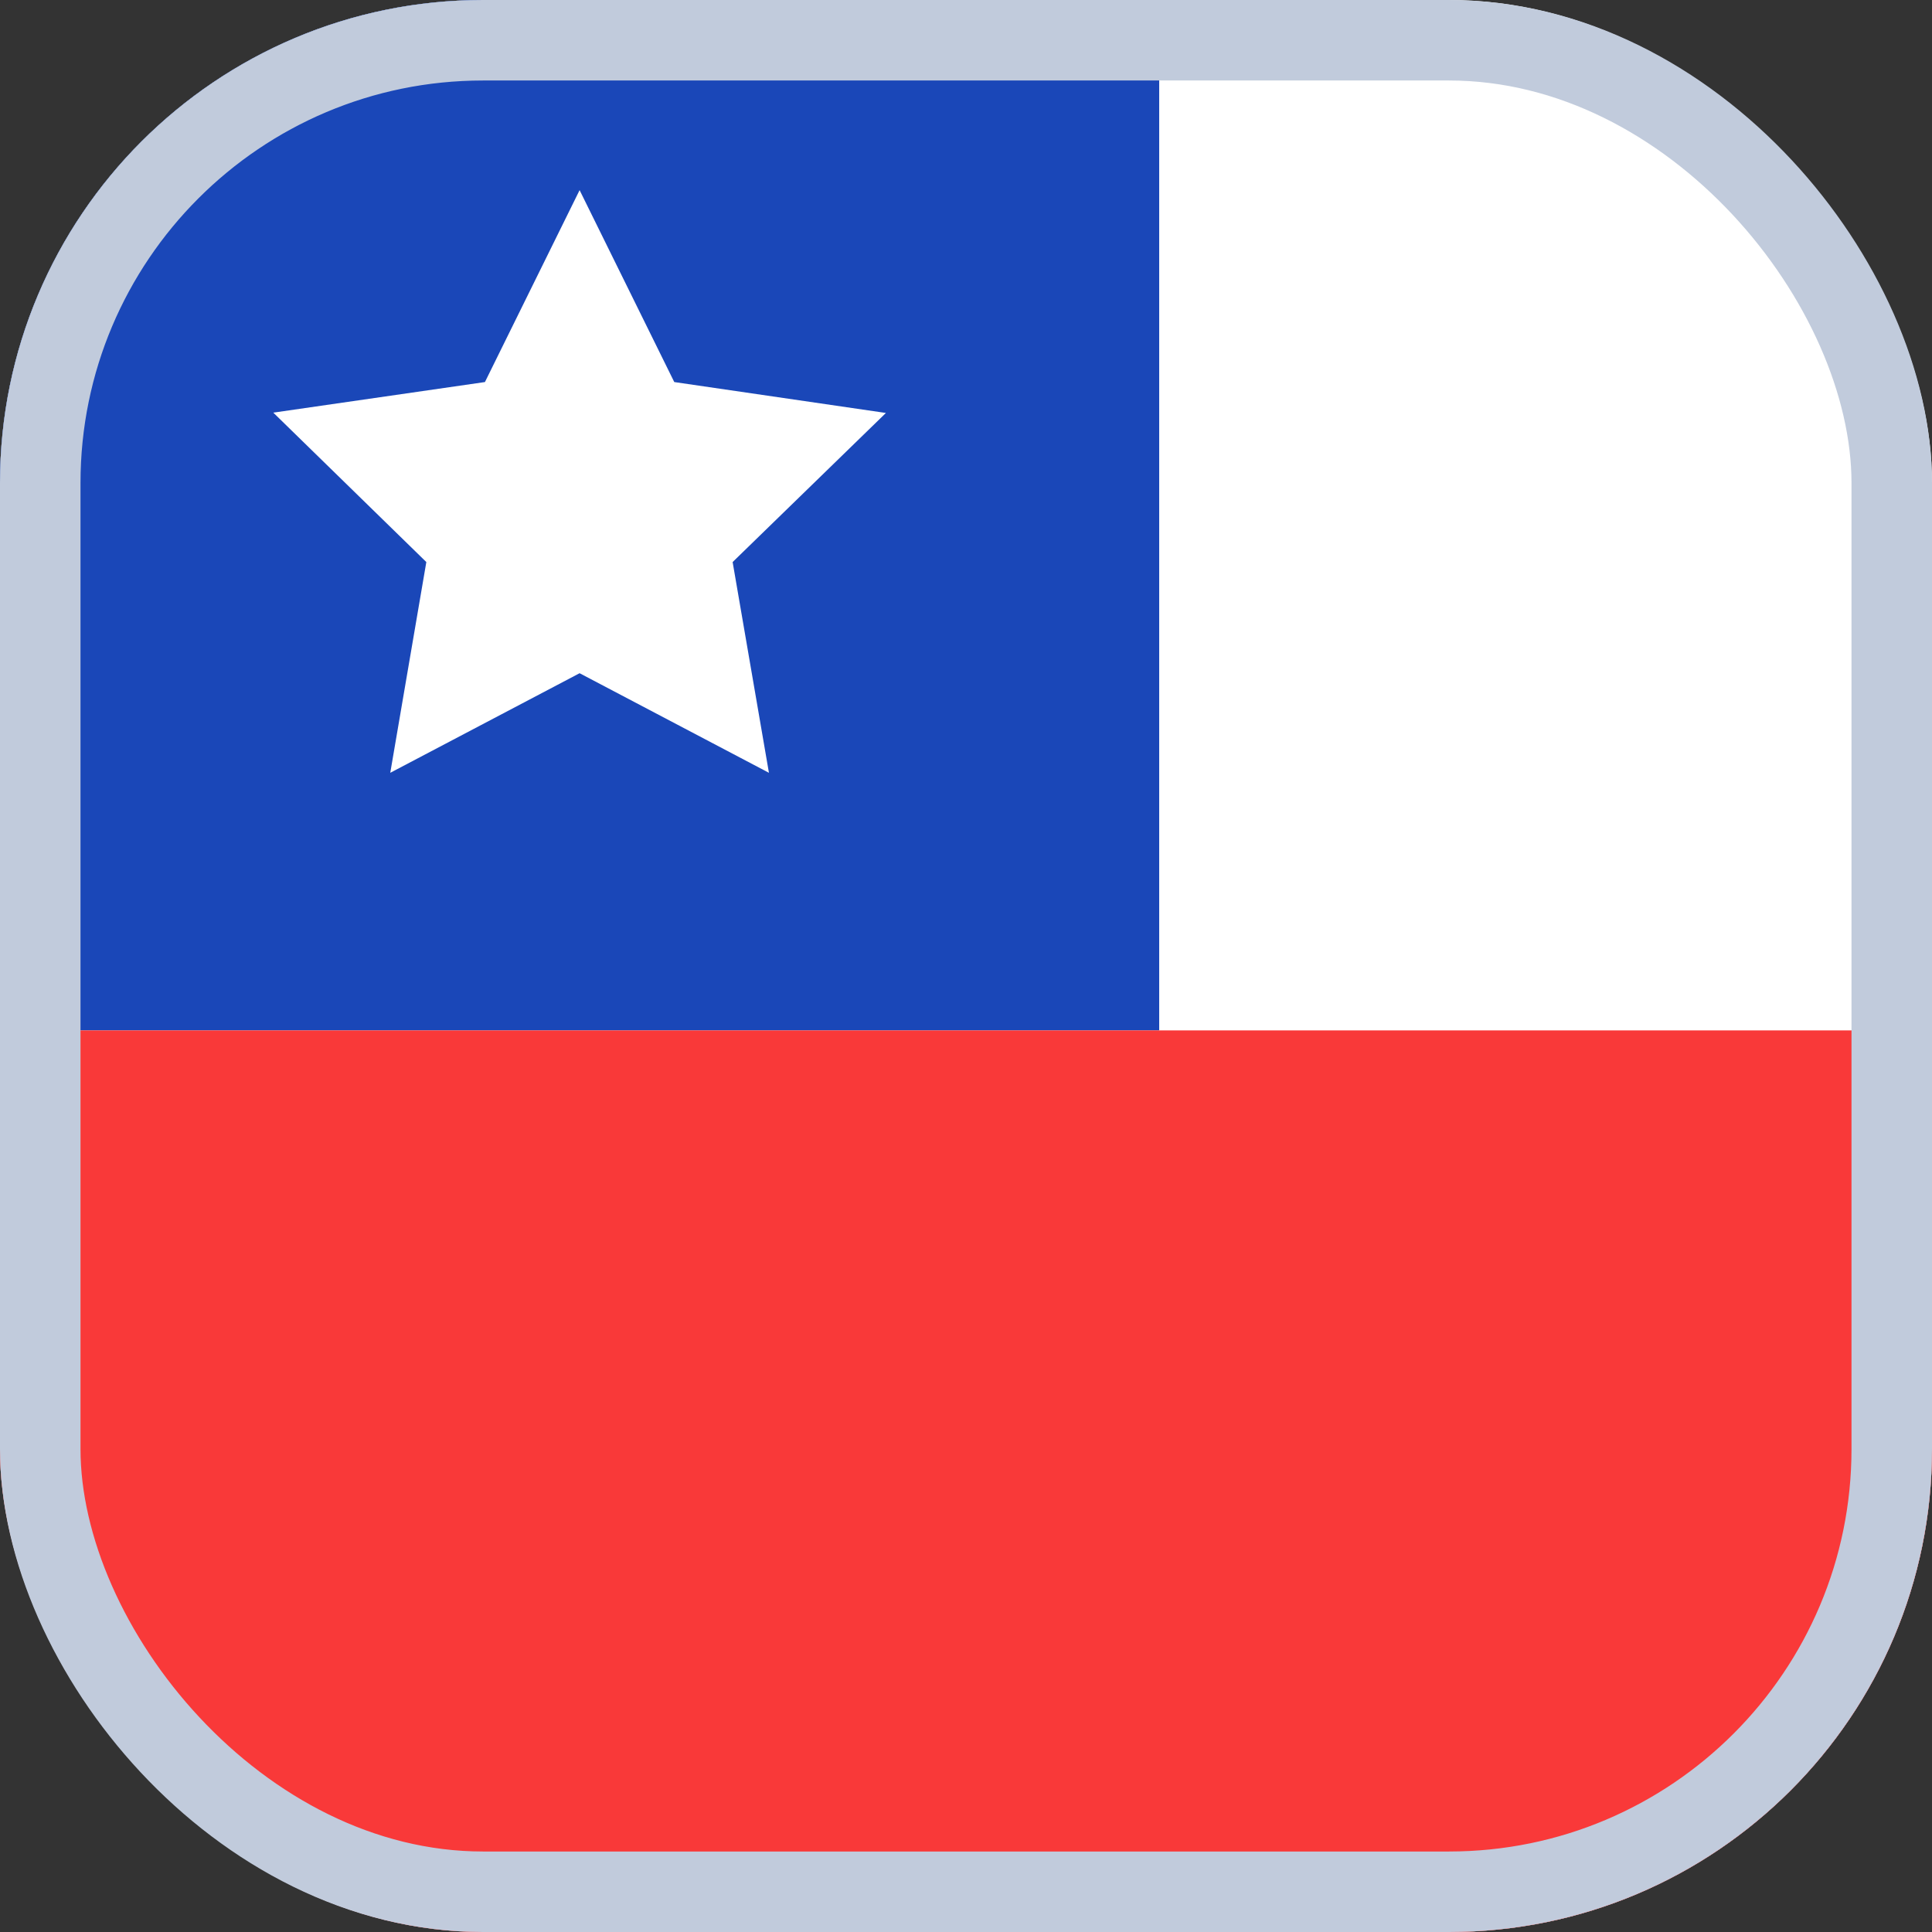
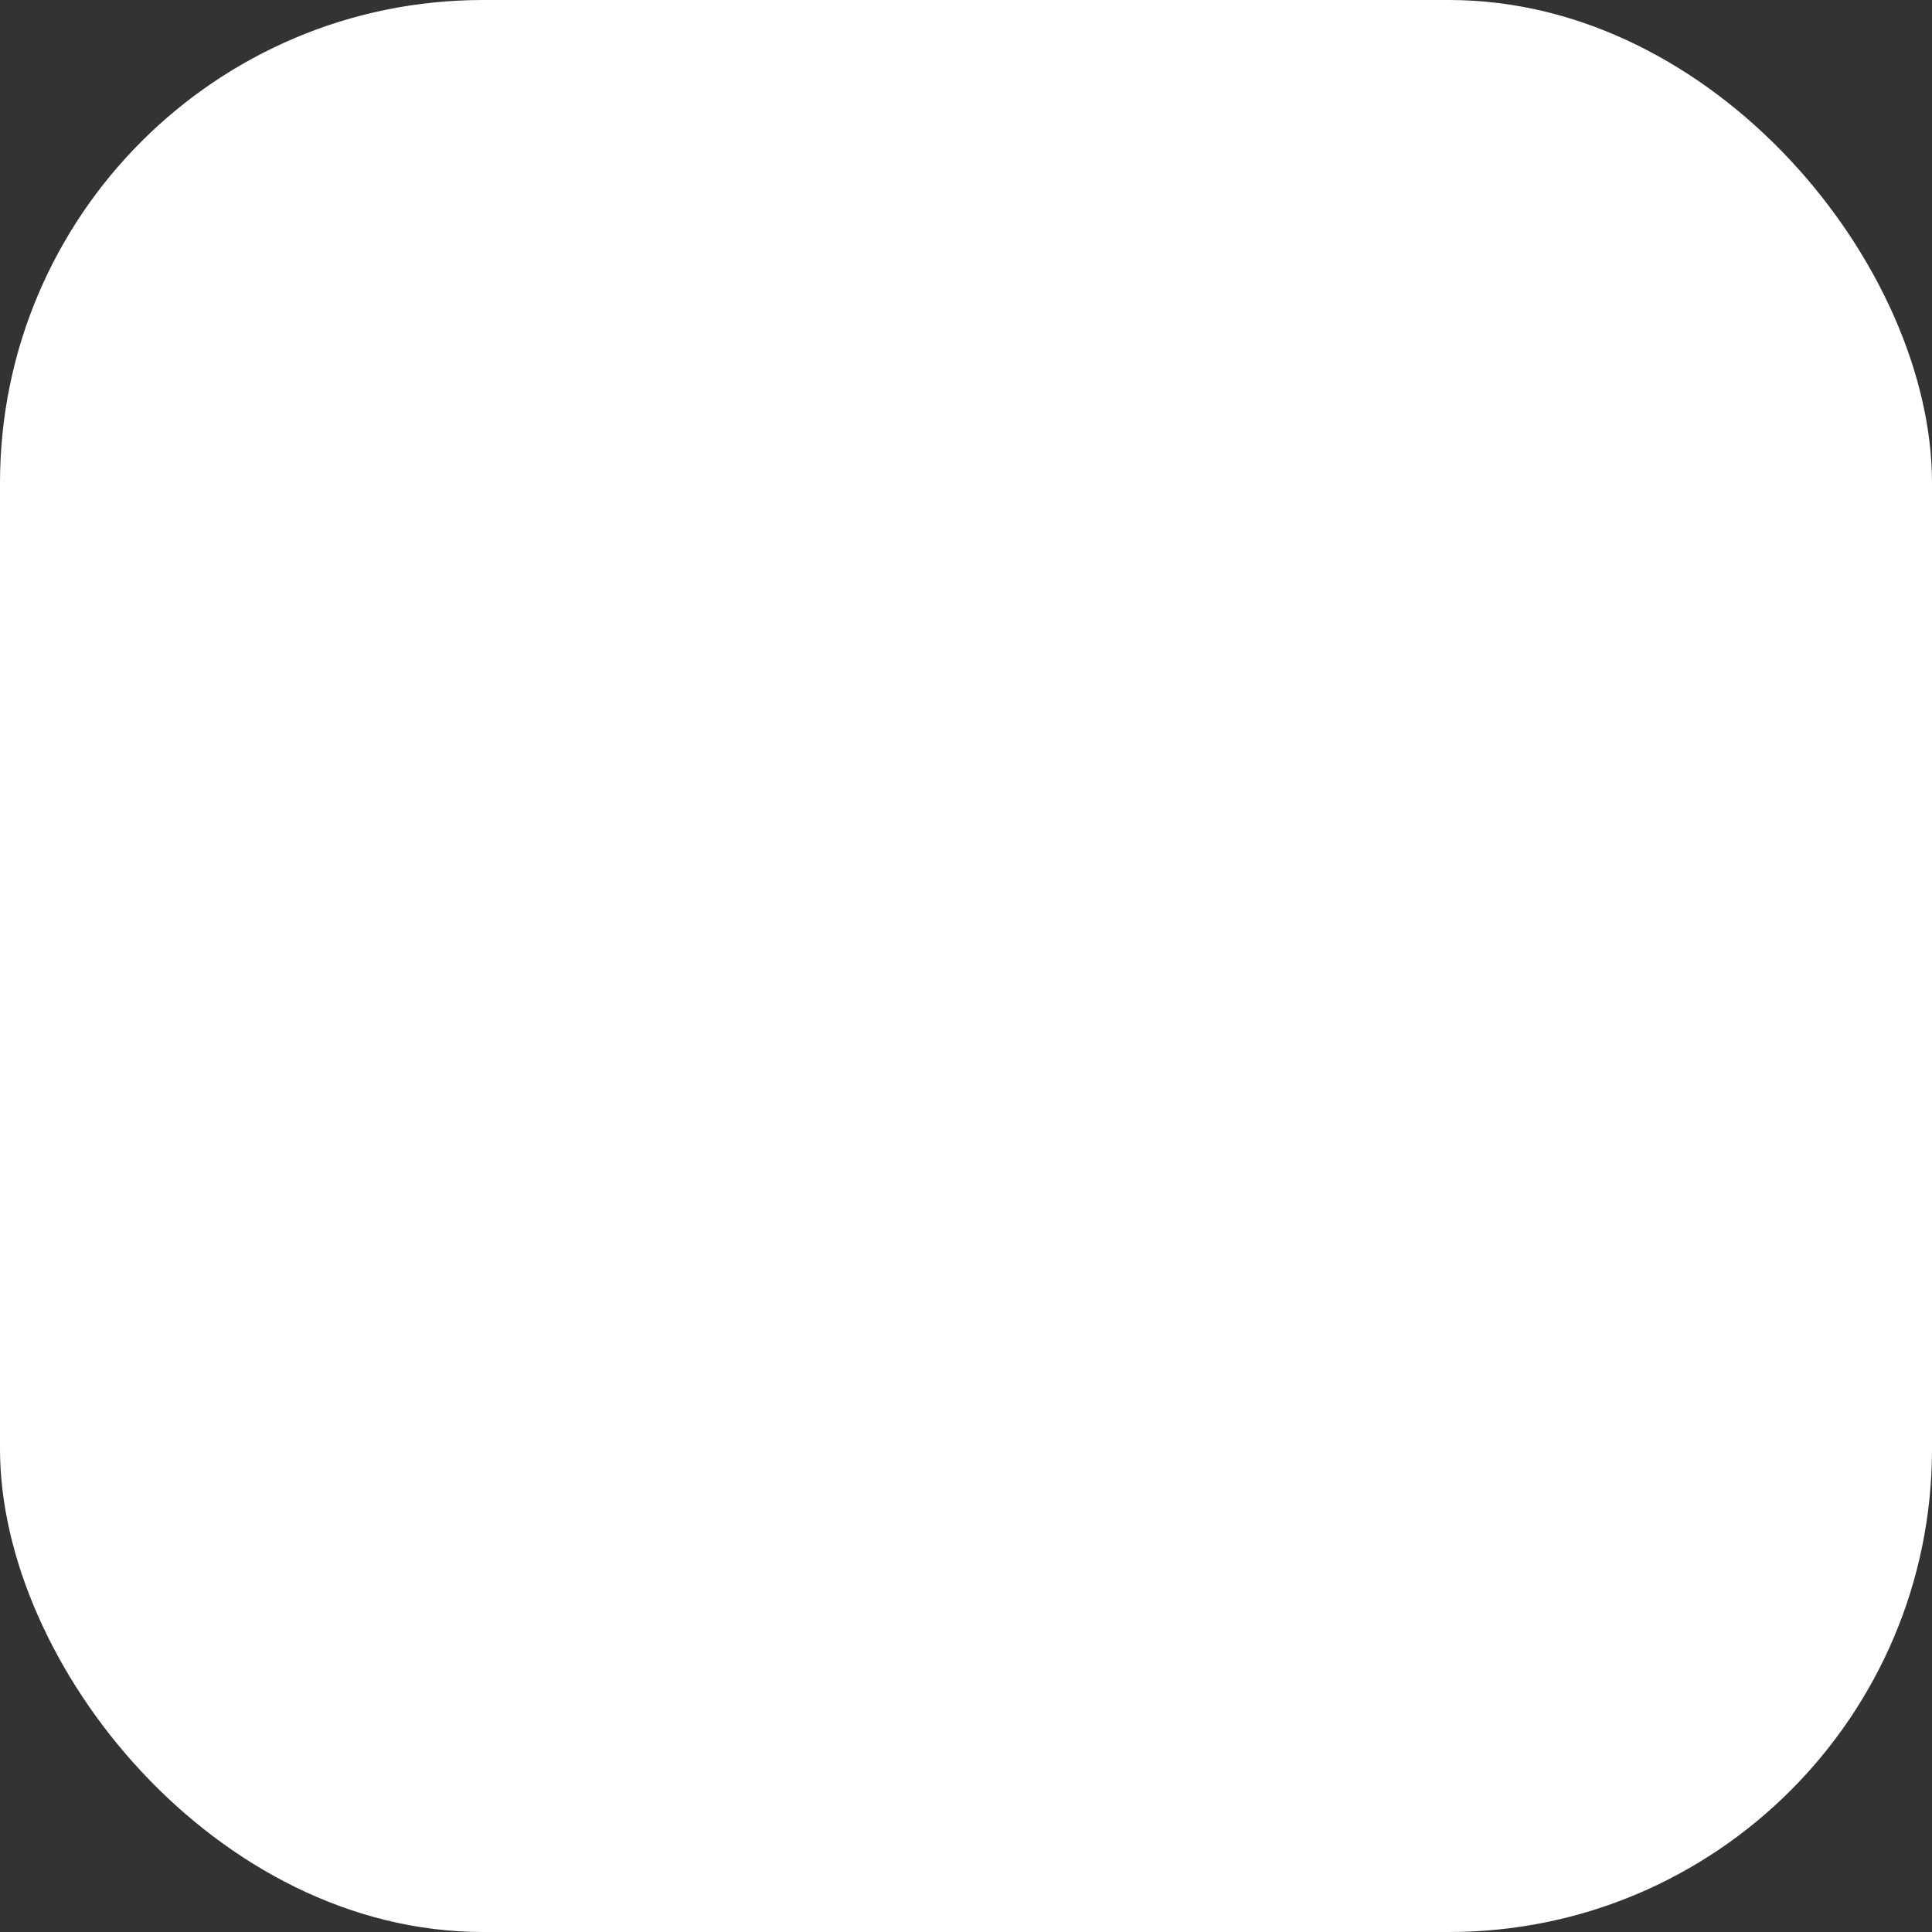
<svg xmlns="http://www.w3.org/2000/svg" width="24" height="24" viewBox="0 0 24 24" fill="none">
  <rect x="0" y="0" width="24" height="24" fill="#333333" stroke="none" />
  <g id="Flags">
    <g clip-path="url(#clip0_3728_39121)">
      <rect width="24" height="24" rx="6" fill="white" />
-       <path id="Vector" fill-rule="evenodd" clip-rule="evenodd" d="M0 0H14.4V12.8H0V0Z" fill="#1A47B8" />
-       <path id="Vector_2" fill-rule="evenodd" clip-rule="evenodd" d="M7.2 8.363L4.848 9.6L5.296 6.982L3.395 5.126L6.024 4.746L7.2 2.362L8.376 4.746L11.005 5.13L9.101 6.982L9.552 9.6" fill="white" />
-       <path id="Vector_3" fill-rule="evenodd" clip-rule="evenodd" d="M0 12.8H33.6V24H0V12.8Z" fill="#F93939" />
    </g>
-     <rect x="0.5" y="0.5" width="23" height="23" rx="5.5" stroke="#C1CBDC" />
  </g>
  <defs>
    <clipPath id="clip0_3728_39121">
      <rect width="24" height="24" rx="6" fill="white" />
    </clipPath>
  </defs>
</svg>